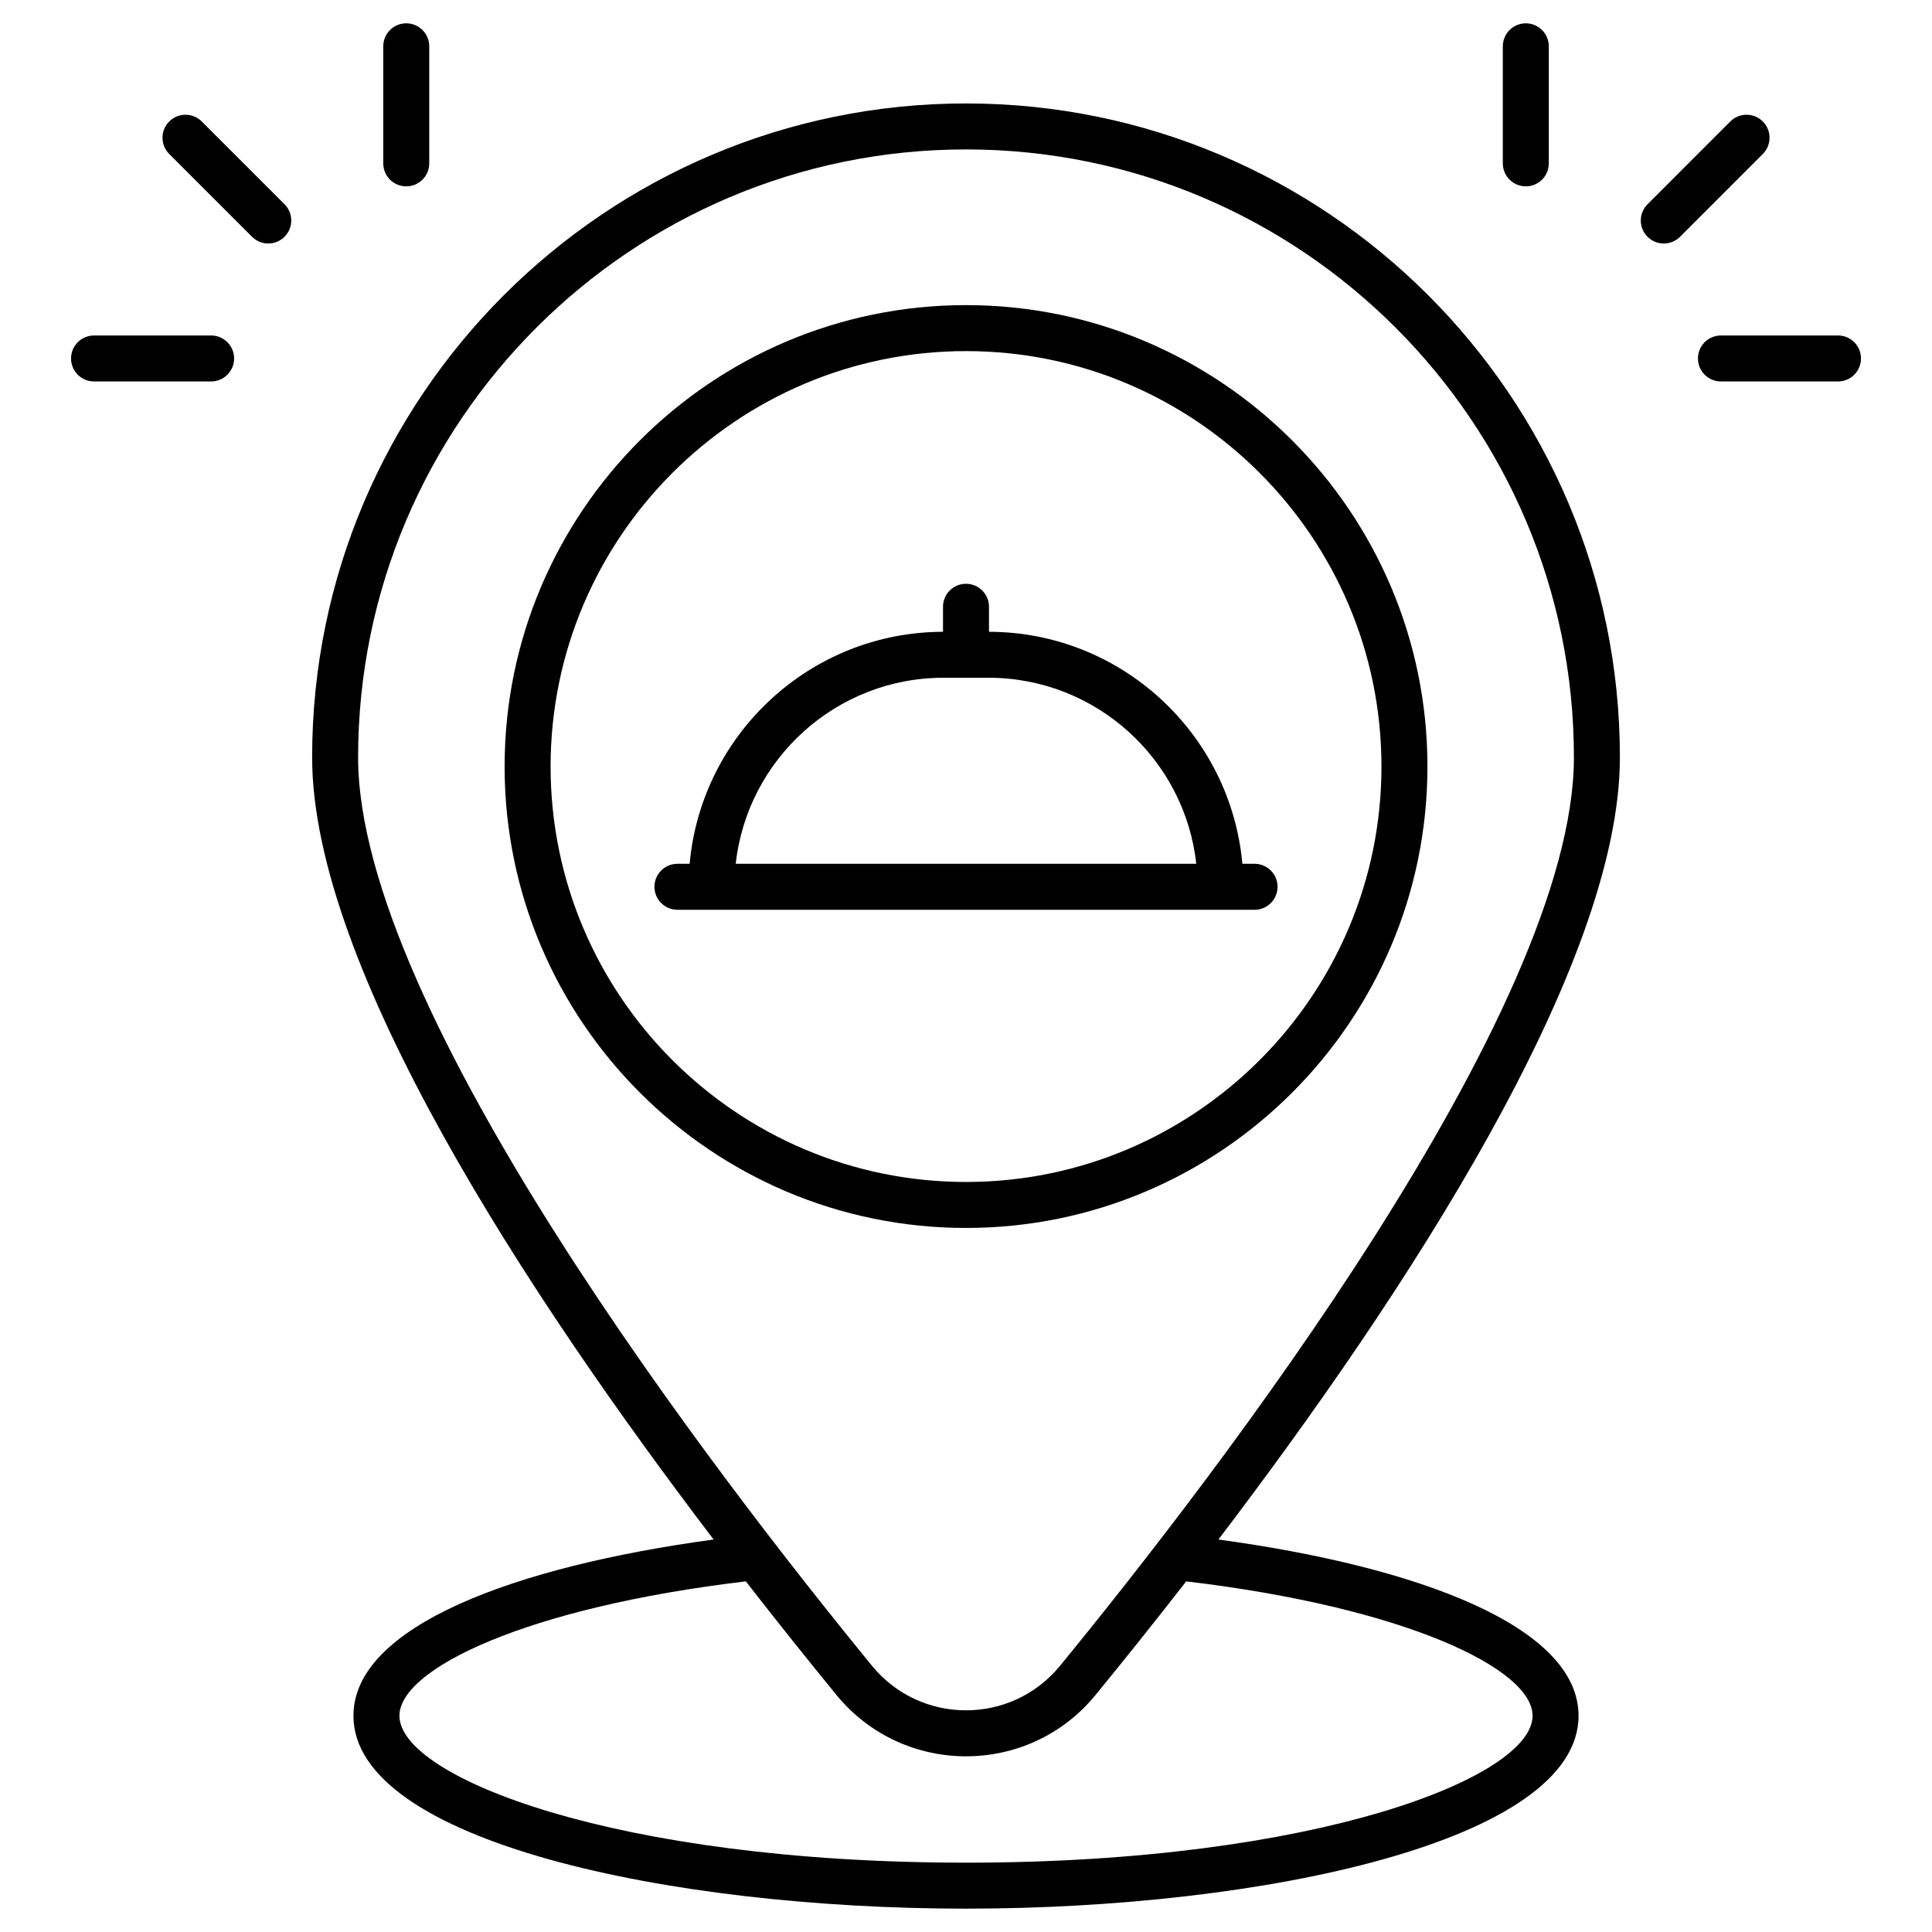
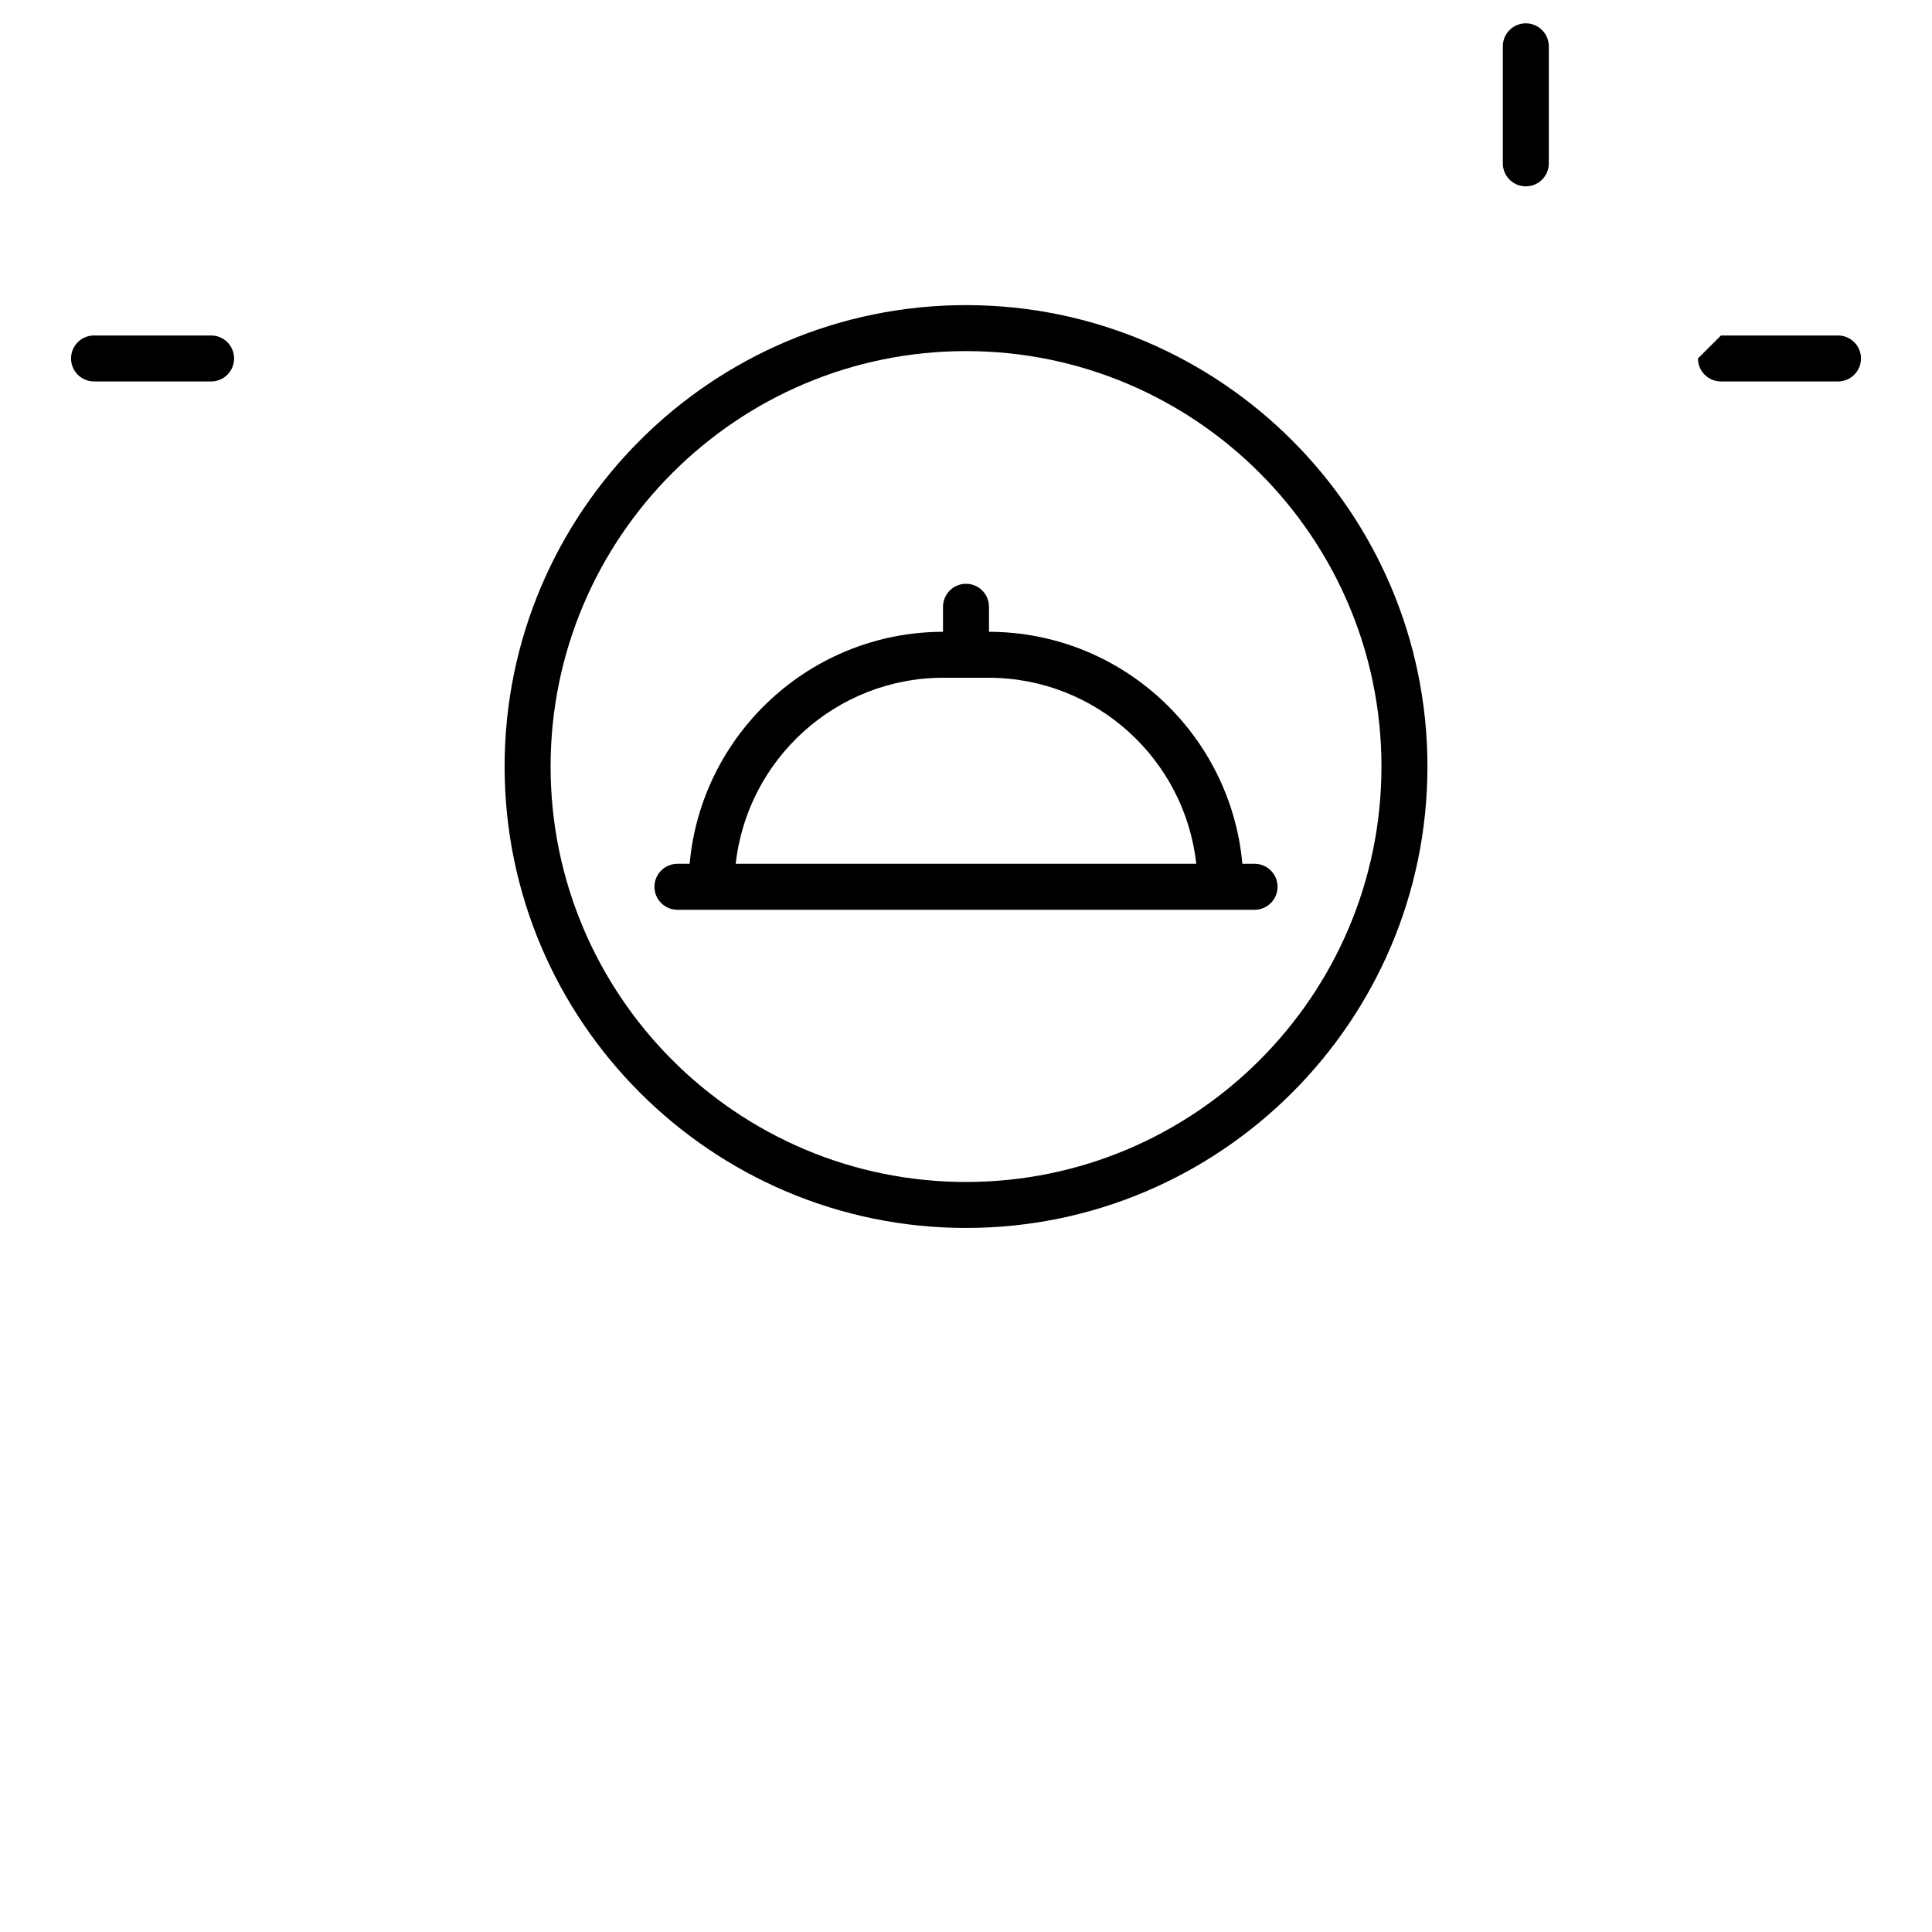
<svg xmlns="http://www.w3.org/2000/svg" width="70" height="70" viewBox="0 0 70 70" fill="none">
-   <path d="M12.806 62.166C12.806 66.705 24.241 69.154 35 69.154C45.76 69.154 57.194 66.705 57.194 62.166C57.194 58.93 51.379 56.762 44.145 55.78C50.883 46.929 58.692 35.033 58.692 27.44C58.692 14.376 48.064 3.748 35 3.748C21.936 3.748 11.309 14.376 11.309 27.44C11.309 35.033 19.117 46.929 25.856 55.78C18.622 56.761 12.806 58.93 12.806 62.166ZM55.528 62.166C55.528 64.388 47.719 67.488 35 67.488C22.282 67.488 14.472 64.388 14.472 62.166C14.472 60.457 19.105 58.234 27.023 57.296C28.183 58.788 29.295 60.176 30.307 61.413C32.732 64.372 37.265 64.378 39.693 61.413C40.706 60.176 41.818 58.788 42.978 57.296C50.896 58.234 55.528 60.457 55.528 62.166ZM35 5.414C47.145 5.414 57.026 15.295 57.026 27.44C57.026 36.628 44.004 53.52 38.405 60.357C36.646 62.504 33.357 62.507 31.596 60.357C25.997 53.52 12.975 36.627 12.975 27.44C12.975 15.295 22.855 5.414 35 5.414Z" fill="black" />
  <path d="M51.719 27.773C51.719 18.554 44.219 11.055 35.001 11.055C25.782 11.055 18.283 18.554 18.283 27.773C18.283 36.991 25.783 44.491 35.001 44.491C44.219 44.491 51.719 36.991 51.719 27.773ZM19.949 27.773C19.949 19.473 26.701 12.721 35.001 12.721C43.301 12.721 50.053 19.473 50.053 27.773C50.053 36.072 43.3 42.825 35.001 42.825C26.701 42.825 19.949 36.072 19.949 27.773Z" fill="black" />
  <path d="M45.456 32.963C45.916 32.963 46.288 32.59 46.288 32.13C46.288 31.67 45.916 31.297 45.456 31.297H45.013C44.59 26.597 40.639 22.9 35.833 22.891V21.985C35.833 21.525 35.46 21.152 35 21.152C34.54 21.152 34.167 21.525 34.167 21.985V22.891C29.361 22.9 25.41 26.597 24.987 31.297H24.545C24.085 31.297 23.712 31.67 23.712 32.13C23.712 32.59 24.085 32.963 24.545 32.963H45.456ZM26.657 31.297C27.073 27.511 30.29 24.556 34.185 24.556H35.816C39.71 24.556 42.928 27.511 43.343 31.297H26.657Z" fill="black" />
-   <path d="M60.871 8.579L63.87 5.579C64.195 5.254 64.195 4.726 63.87 4.401C63.545 4.076 63.018 4.076 62.692 4.401L59.693 7.401C59.368 7.726 59.368 8.253 59.693 8.579C60.019 8.904 60.546 8.904 60.871 8.579Z" fill="black" />
-   <path d="M61.52 12.988C61.52 13.448 61.892 13.821 62.353 13.821H66.594C67.054 13.821 67.427 13.448 67.427 12.988C67.427 12.528 67.054 12.155 66.594 12.155H62.353C61.892 12.155 61.52 12.528 61.52 12.988Z" fill="black" />
+   <path d="M61.52 12.988C61.52 13.448 61.892 13.821 62.353 13.821H66.594C67.054 13.821 67.427 13.448 67.427 12.988C67.427 12.528 67.054 12.155 66.594 12.155H62.353Z" fill="black" />
  <path d="M55.283 6.752C55.743 6.752 56.116 6.38 56.116 5.919V1.678C56.116 1.218 55.743 0.845 55.283 0.845C54.823 0.845 54.45 1.218 54.45 1.678V5.919C54.45 6.38 54.823 6.752 55.283 6.752Z" fill="black" />
-   <path d="M9.131 8.578C9.456 8.904 9.983 8.904 10.309 8.578C10.634 8.253 10.634 7.726 10.309 7.4L7.31 4.401C6.984 4.076 6.457 4.076 6.132 4.401C5.806 4.726 5.806 5.254 6.132 5.579L9.131 8.578Z" fill="black" />
  <path d="M3.407 13.821H7.649C8.109 13.821 8.482 13.448 8.482 12.988C8.482 12.528 8.109 12.155 7.649 12.155H3.407C2.947 12.155 2.574 12.528 2.574 12.988C2.574 13.448 2.947 13.821 3.407 13.821Z" fill="black" />
-   <path d="M14.719 6.752C15.179 6.752 15.552 6.38 15.552 5.919V1.678C15.552 1.218 15.179 0.845 14.719 0.845C14.259 0.845 13.886 1.218 13.886 1.678V5.919C13.886 6.38 14.259 6.752 14.719 6.752Z" fill="black" />
</svg>